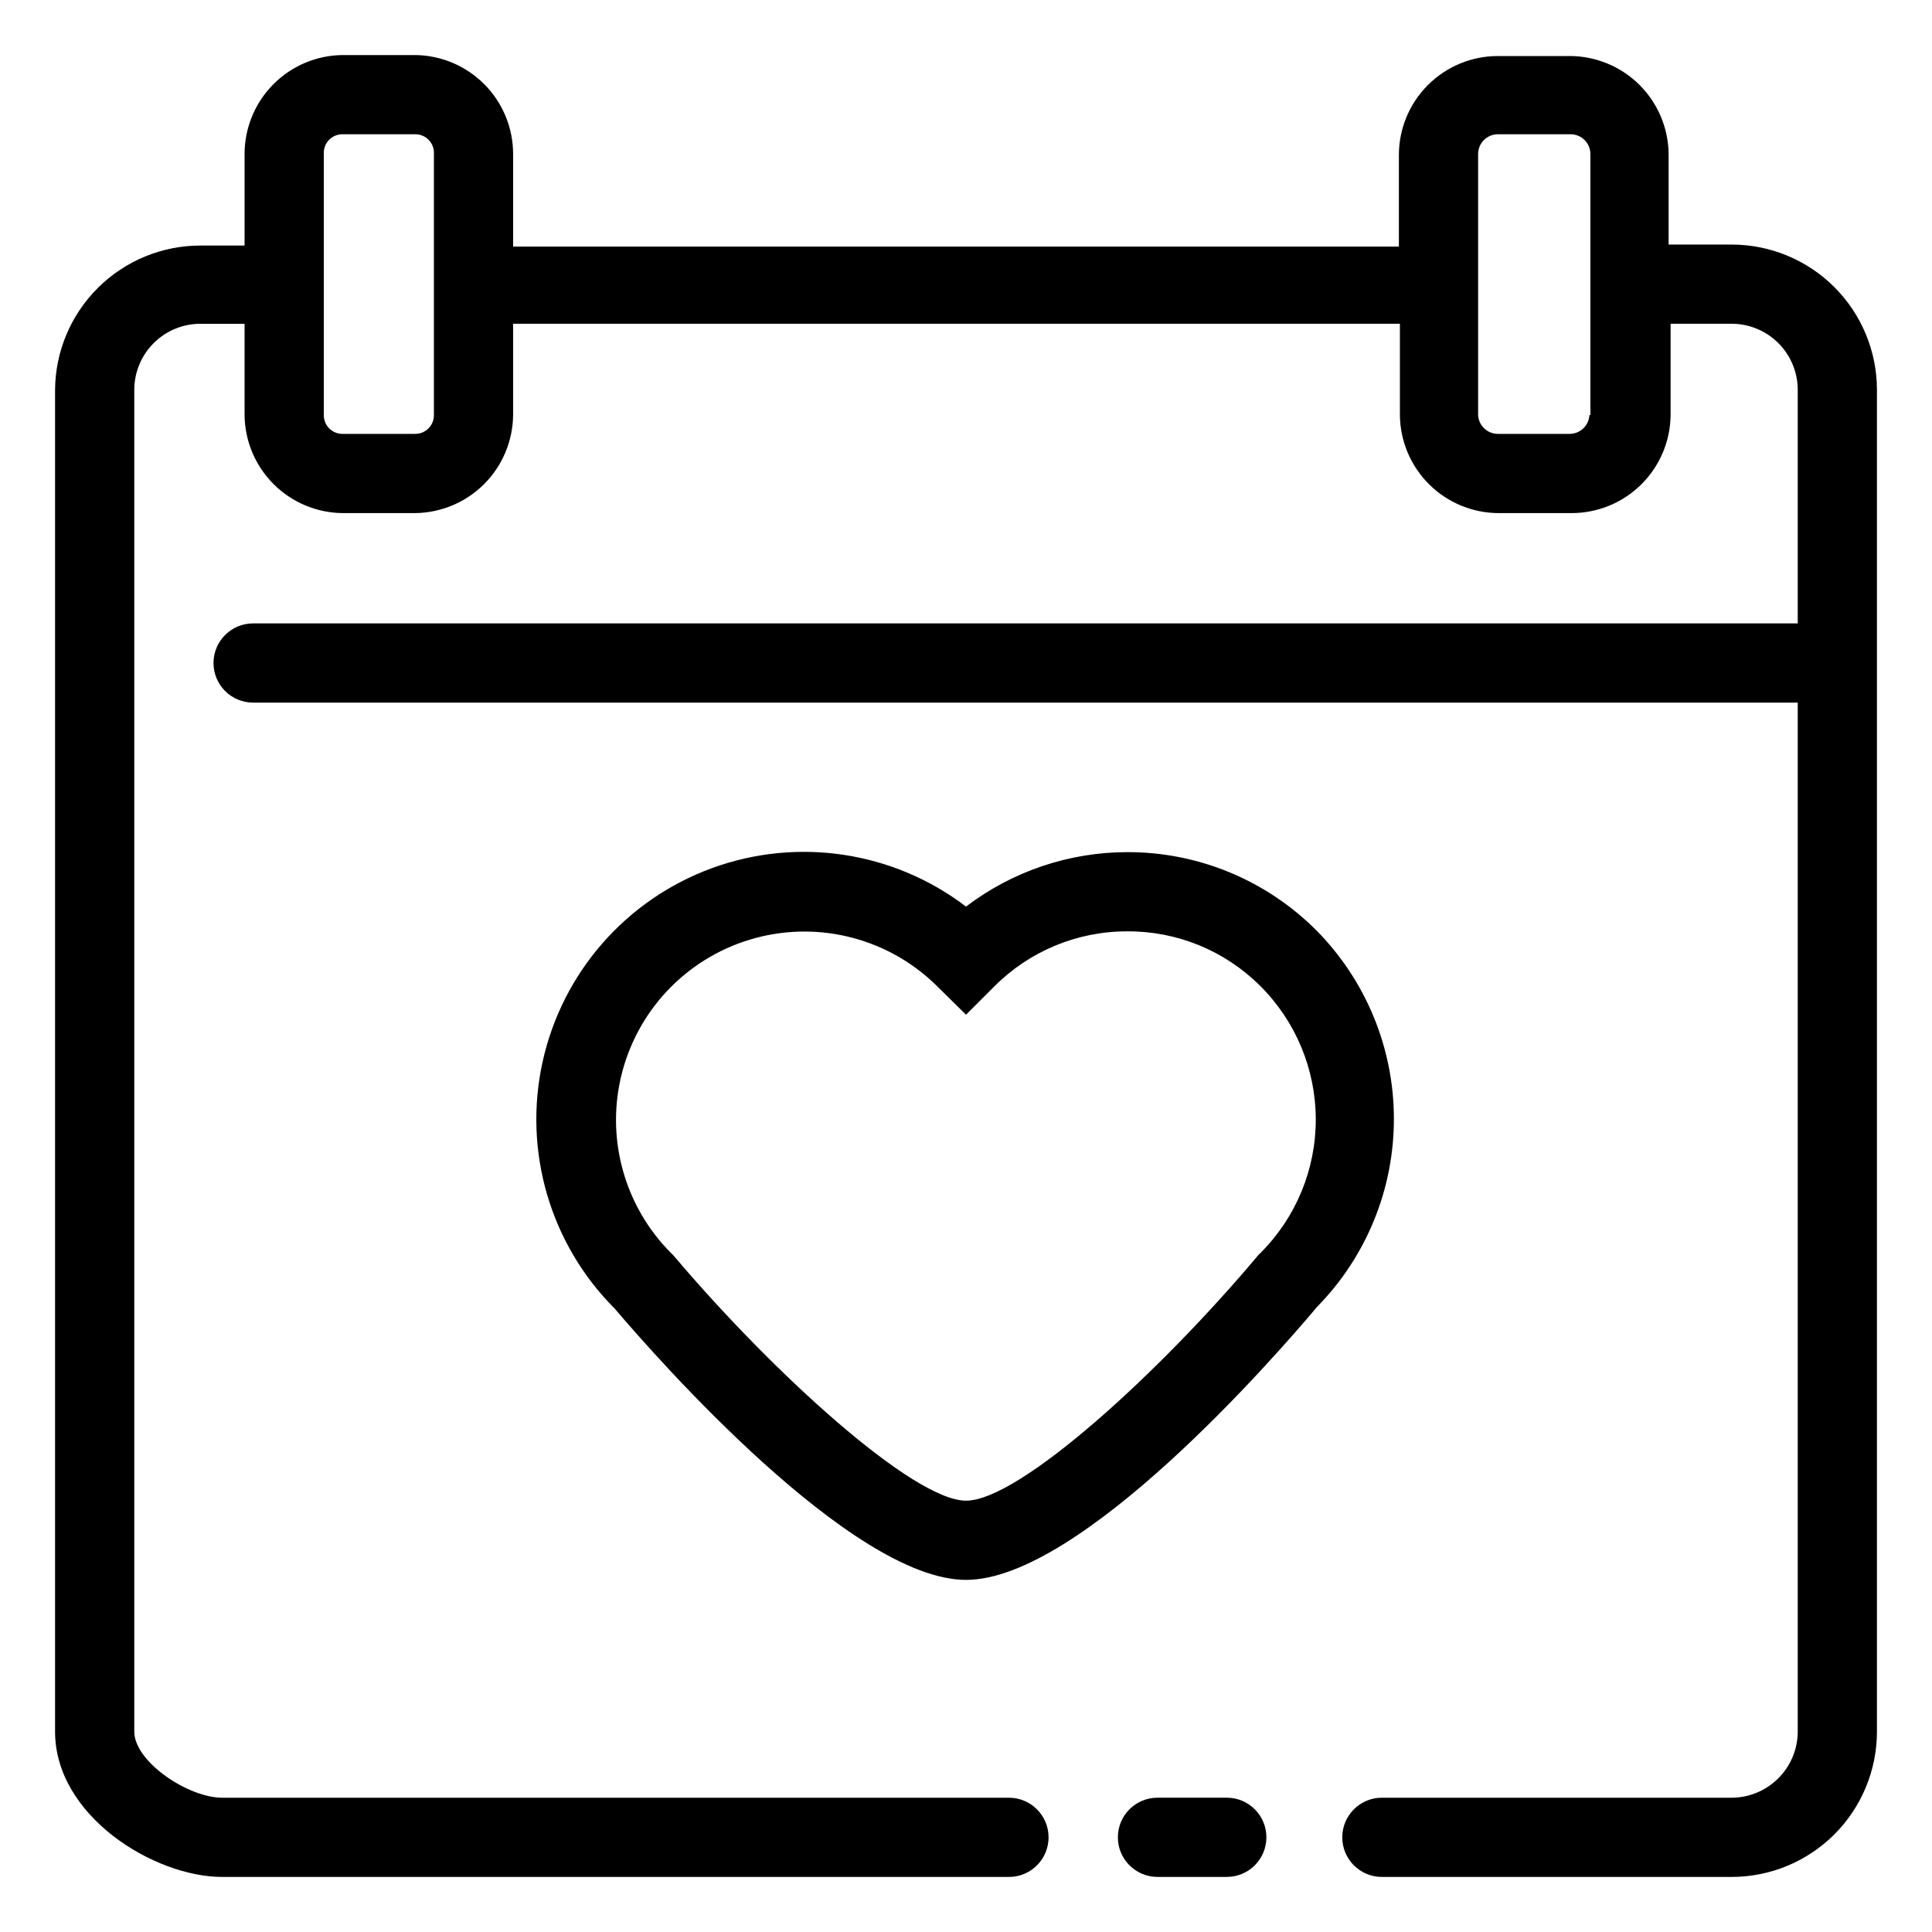
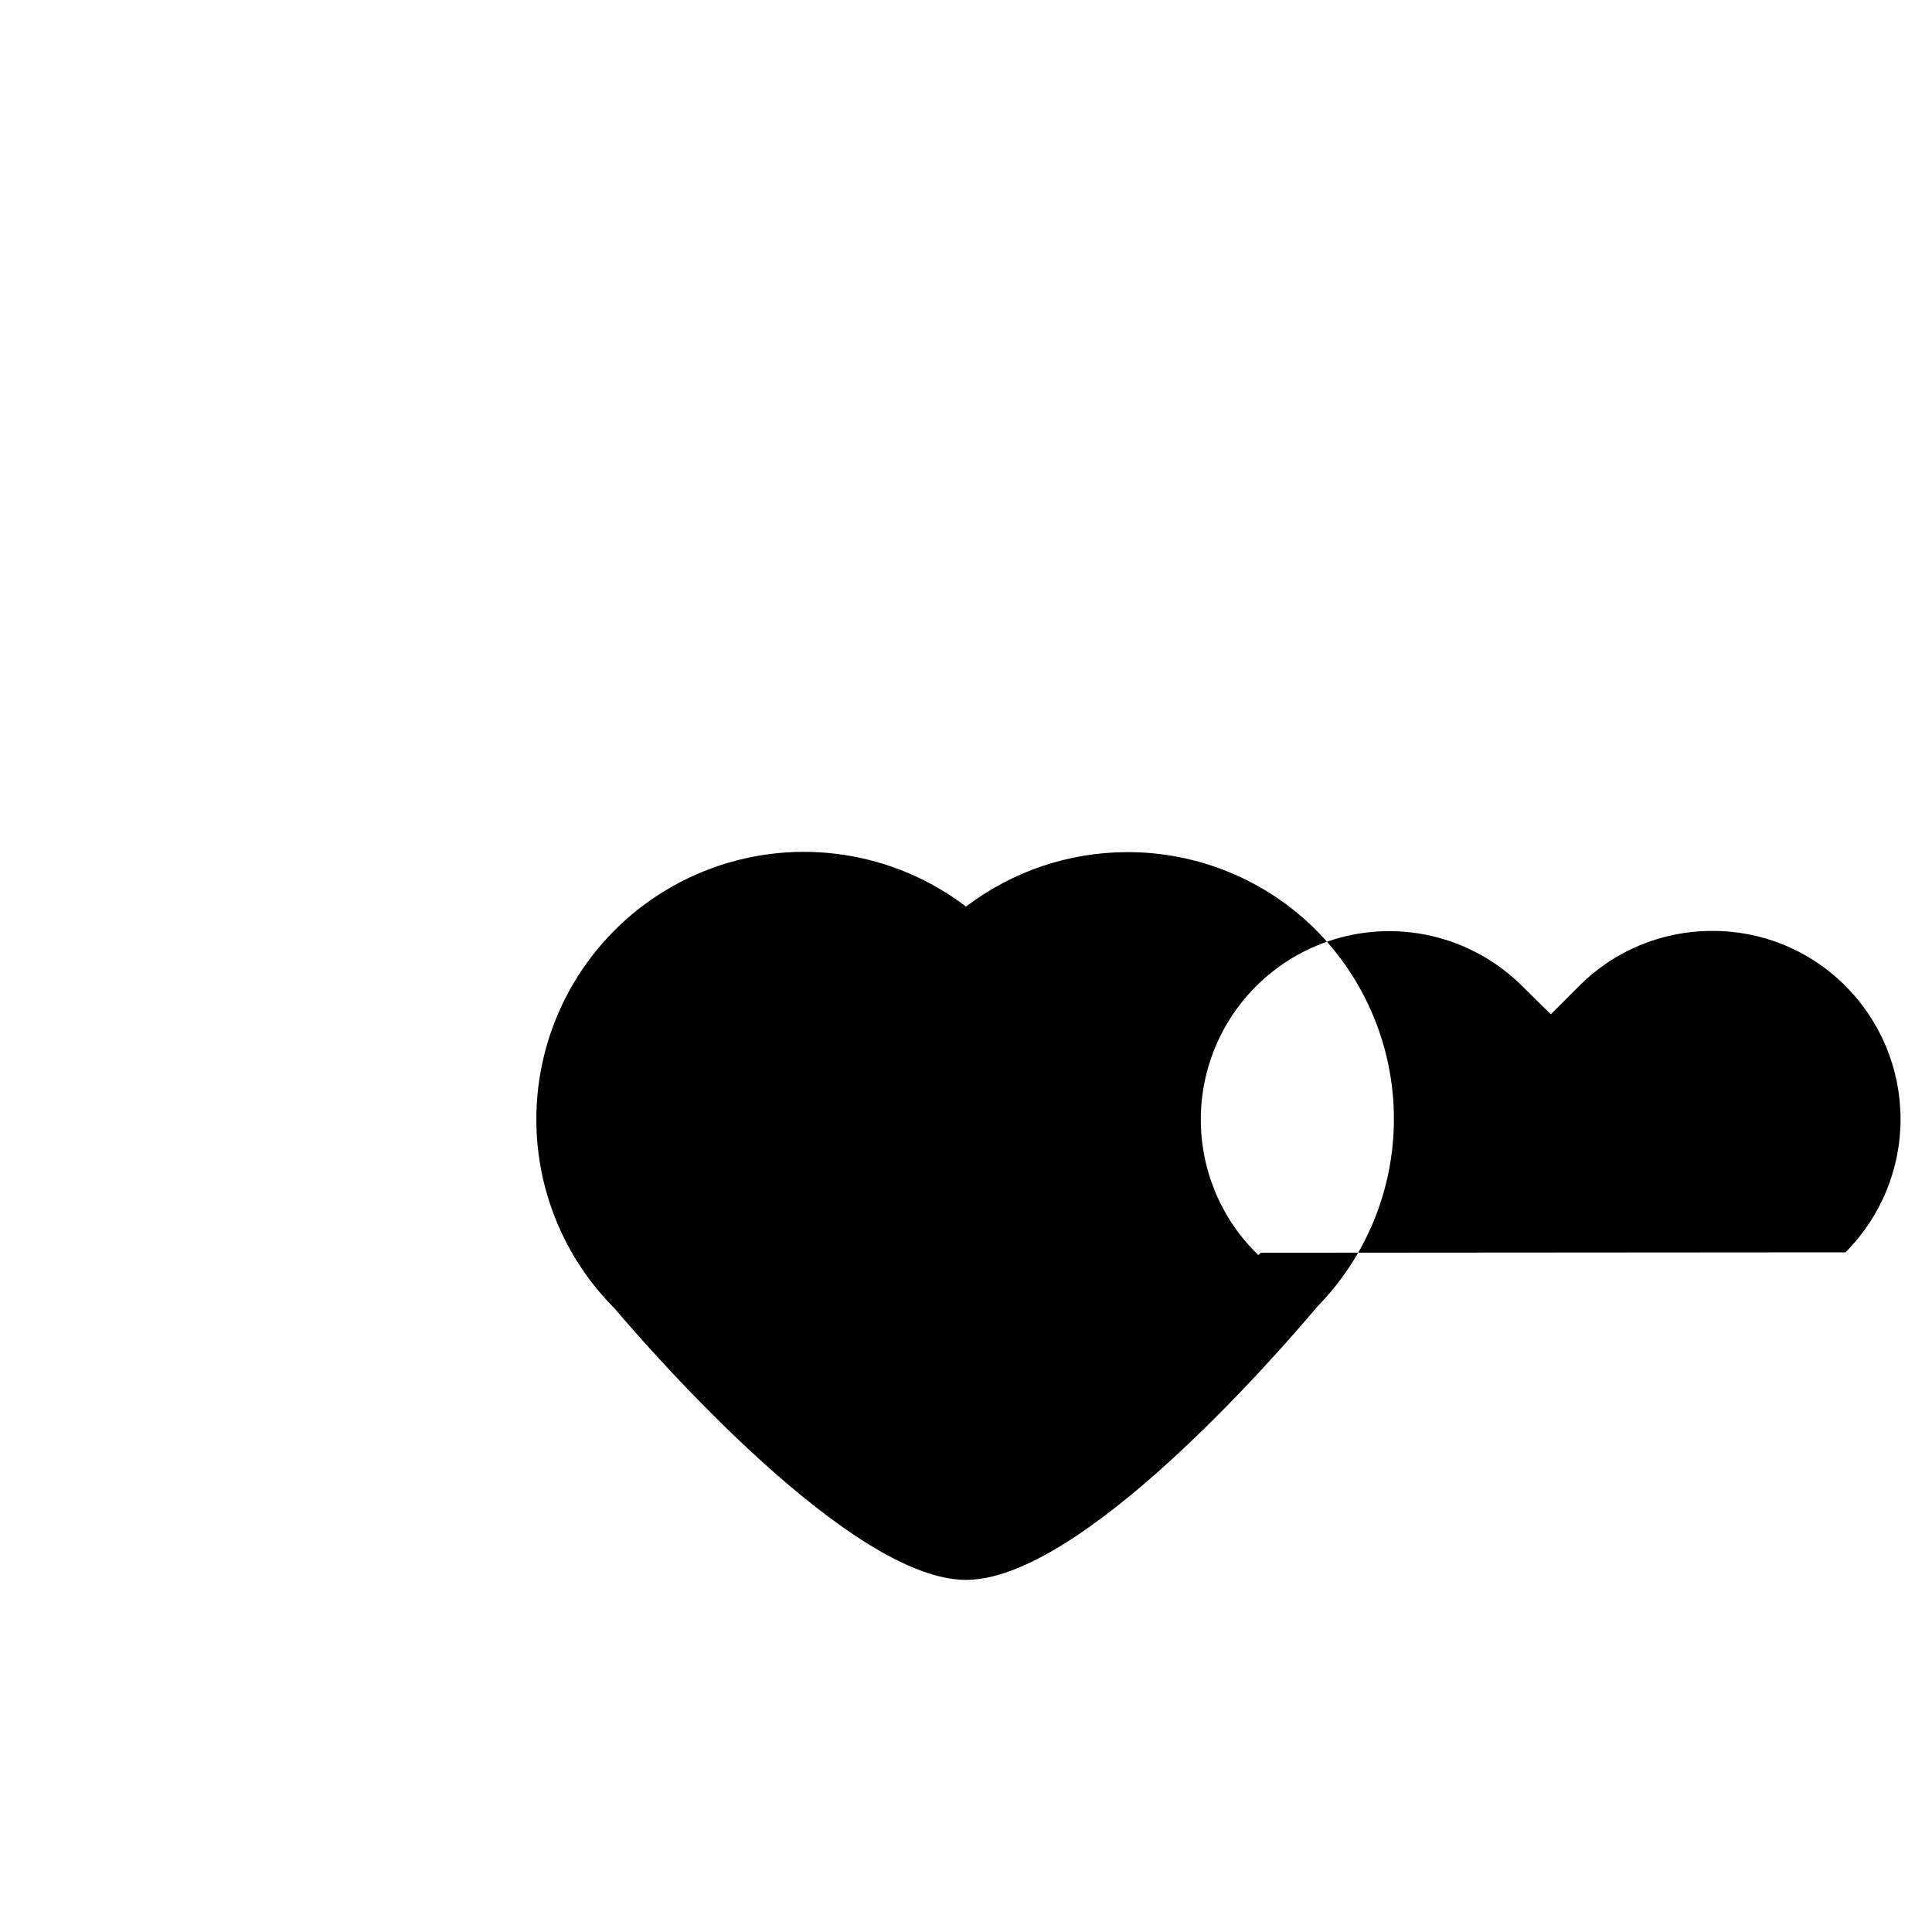
<svg xmlns="http://www.w3.org/2000/svg" fill="#000000" width="800px" height="800px" version="1.1" viewBox="144 144 512 512">
  <g>
-     <path d="m602.89 208.81h-16.688v-23.984c-0.07-6.91-2.867-13.52-7.777-18.383-4.914-4.863-11.551-7.594-18.465-7.594h-18.996c-6.961 0-13.633 2.766-18.555 7.688-4.922 4.918-7.688 11.594-7.688 18.555v24.246h-234.74v-24.512c0-6.914-2.727-13.547-7.594-18.461-4.863-4.914-11.469-7.707-18.383-7.777h-19.262c-6.906 0.082-13.496 2.883-18.352 7.797-4.852 4.91-7.574 11.539-7.574 18.441v24.246h-11.703c-10.16 0-19.91 4.016-27.125 11.172s-11.312 16.875-11.395 27.035v355.61c0 22.355 26.238 38.52 44.293 38.52h208.5c5.797 0 10.496-4.699 10.496-10.496s-4.699-10.496-10.496-10.496h-208.5c-9.027 0-23.301-9.551-23.301-17.527v-355.61c0.016-4.641 1.867-9.086 5.152-12.359 3.285-3.277 7.734-5.117 12.375-5.117h11.703v24.195c0.07 6.859 2.82 13.418 7.668 18.273 4.844 4.856 11.398 7.621 18.258 7.703h19.262c6.867-0.07 13.434-2.828 18.293-7.684 4.856-4.859 7.613-11.426 7.684-18.293v-24.195h235.01v24.195c0.066 6.914 2.863 13.52 7.777 18.383 4.91 4.867 11.547 7.594 18.461 7.594h19.262c6.914 0 13.547-2.727 18.461-7.594 4.914-4.863 7.707-11.469 7.777-18.383v-24.195h16.688c4.551 0.137 8.867 2.035 12.039 5.297 3.172 3.262 4.953 7.629 4.965 12.18v61.926h-409.34c-5.797 0-10.496 4.699-10.496 10.496s4.699 10.496 10.496 10.496h409.34v272.9c-0.066 4.606-1.941 9.004-5.223 12.242-3.277 3.238-7.695 5.062-12.305 5.074h-92.68c-5.797 0-10.496 4.699-10.496 10.496s4.699 10.496 10.496 10.496h92.68c10.215 0 20.016-4.059 27.238-11.281s11.281-17.023 11.281-27.238v-355.61c-0.012-10.207-4.078-19.992-11.301-27.203-7.223-7.215-17.012-11.266-27.219-11.266zm-343.9 45.188c0.016 1.324-0.508 2.602-1.445 3.539s-2.215 1.461-3.539 1.445h-19.262c-1.316 0-2.578-0.527-3.508-1.465-0.926-0.934-1.438-2.203-1.426-3.519v-69.172c-0.086-1.359 0.395-2.699 1.328-3.691 0.938-0.996 2.242-1.559 3.606-1.555h19.262c1.371-0.02 2.691 0.539 3.637 1.535 0.949 0.996 1.434 2.34 1.348 3.711zm306.22 0c-0.141 2.793-2.449 4.988-5.25 4.984h-18.996c-2.801 0.004-5.109-2.191-5.25-4.984v-69.172c0-2.898 2.352-5.246 5.25-5.246h19.262-0.004c1.395 0 2.727 0.551 3.711 1.535 0.984 0.984 1.539 2.32 1.539 3.711v69.172z" />
-     <path d="m469.11 620.41h-18.367c-5.797 0-10.496 4.699-10.496 10.496s4.699 10.496 10.496 10.496h18.367c5.797 0 10.496-4.699 10.496-10.496s-4.699-10.496-10.496-10.496z" />
-     <path d="m492.79 390.5c-13.273-13.281-31.293-20.723-50.066-20.676-15.434 0.012-30.441 5.082-42.719 14.43-19.25-14.668-44.652-18.5-67.375-10.172s-39.625 27.672-44.836 51.305c-5.207 23.633 1.996 48.293 19.109 65.402 10.863 12.805 62.766 71.898 93.102 71.898 30.492 0 82.238-59.512 93.047-72.371 13.086-13.332 20.395-31.281 20.344-49.961-0.047-18.684-7.453-36.594-20.605-49.855zm-14.695 85.488-0.629 0.629c-26.348 31.387-63.398 65.078-77.461 65.078-13.906 0-51.062-33.691-77.512-64.969l-0.633-0.633c-12.609-12.617-17.527-31.004-12.906-48.234 4.625-17.227 18.09-30.68 35.32-35.293 17.234-4.609 35.617 0.324 48.223 12.941l7.508 7.402 7.398-7.398v-0.004c9.336-9.422 22.055-14.715 35.32-14.691 13.191-0.082 25.871 5.113 35.211 14.43 9.418 9.352 14.727 22.066 14.758 35.34 0.031 13.273-5.223 26.012-14.598 35.402z" />
+     <path d="m492.79 390.5c-13.273-13.281-31.293-20.723-50.066-20.676-15.434 0.012-30.441 5.082-42.719 14.43-19.25-14.668-44.652-18.5-67.375-10.172s-39.625 27.672-44.836 51.305c-5.207 23.633 1.996 48.293 19.109 65.402 10.863 12.805 62.766 71.898 93.102 71.898 30.492 0 82.238-59.512 93.047-72.371 13.086-13.332 20.395-31.281 20.344-49.961-0.047-18.684-7.453-36.594-20.605-49.855zm-14.695 85.488-0.629 0.629l-0.633-0.633c-12.609-12.617-17.527-31.004-12.906-48.234 4.625-17.227 18.09-30.68 35.32-35.293 17.234-4.609 35.617 0.324 48.223 12.941l7.508 7.402 7.398-7.398v-0.004c9.336-9.422 22.055-14.715 35.32-14.691 13.191-0.082 25.871 5.113 35.211 14.43 9.418 9.352 14.727 22.066 14.758 35.34 0.031 13.273-5.223 26.012-14.598 35.402z" />
  </g>
</svg>